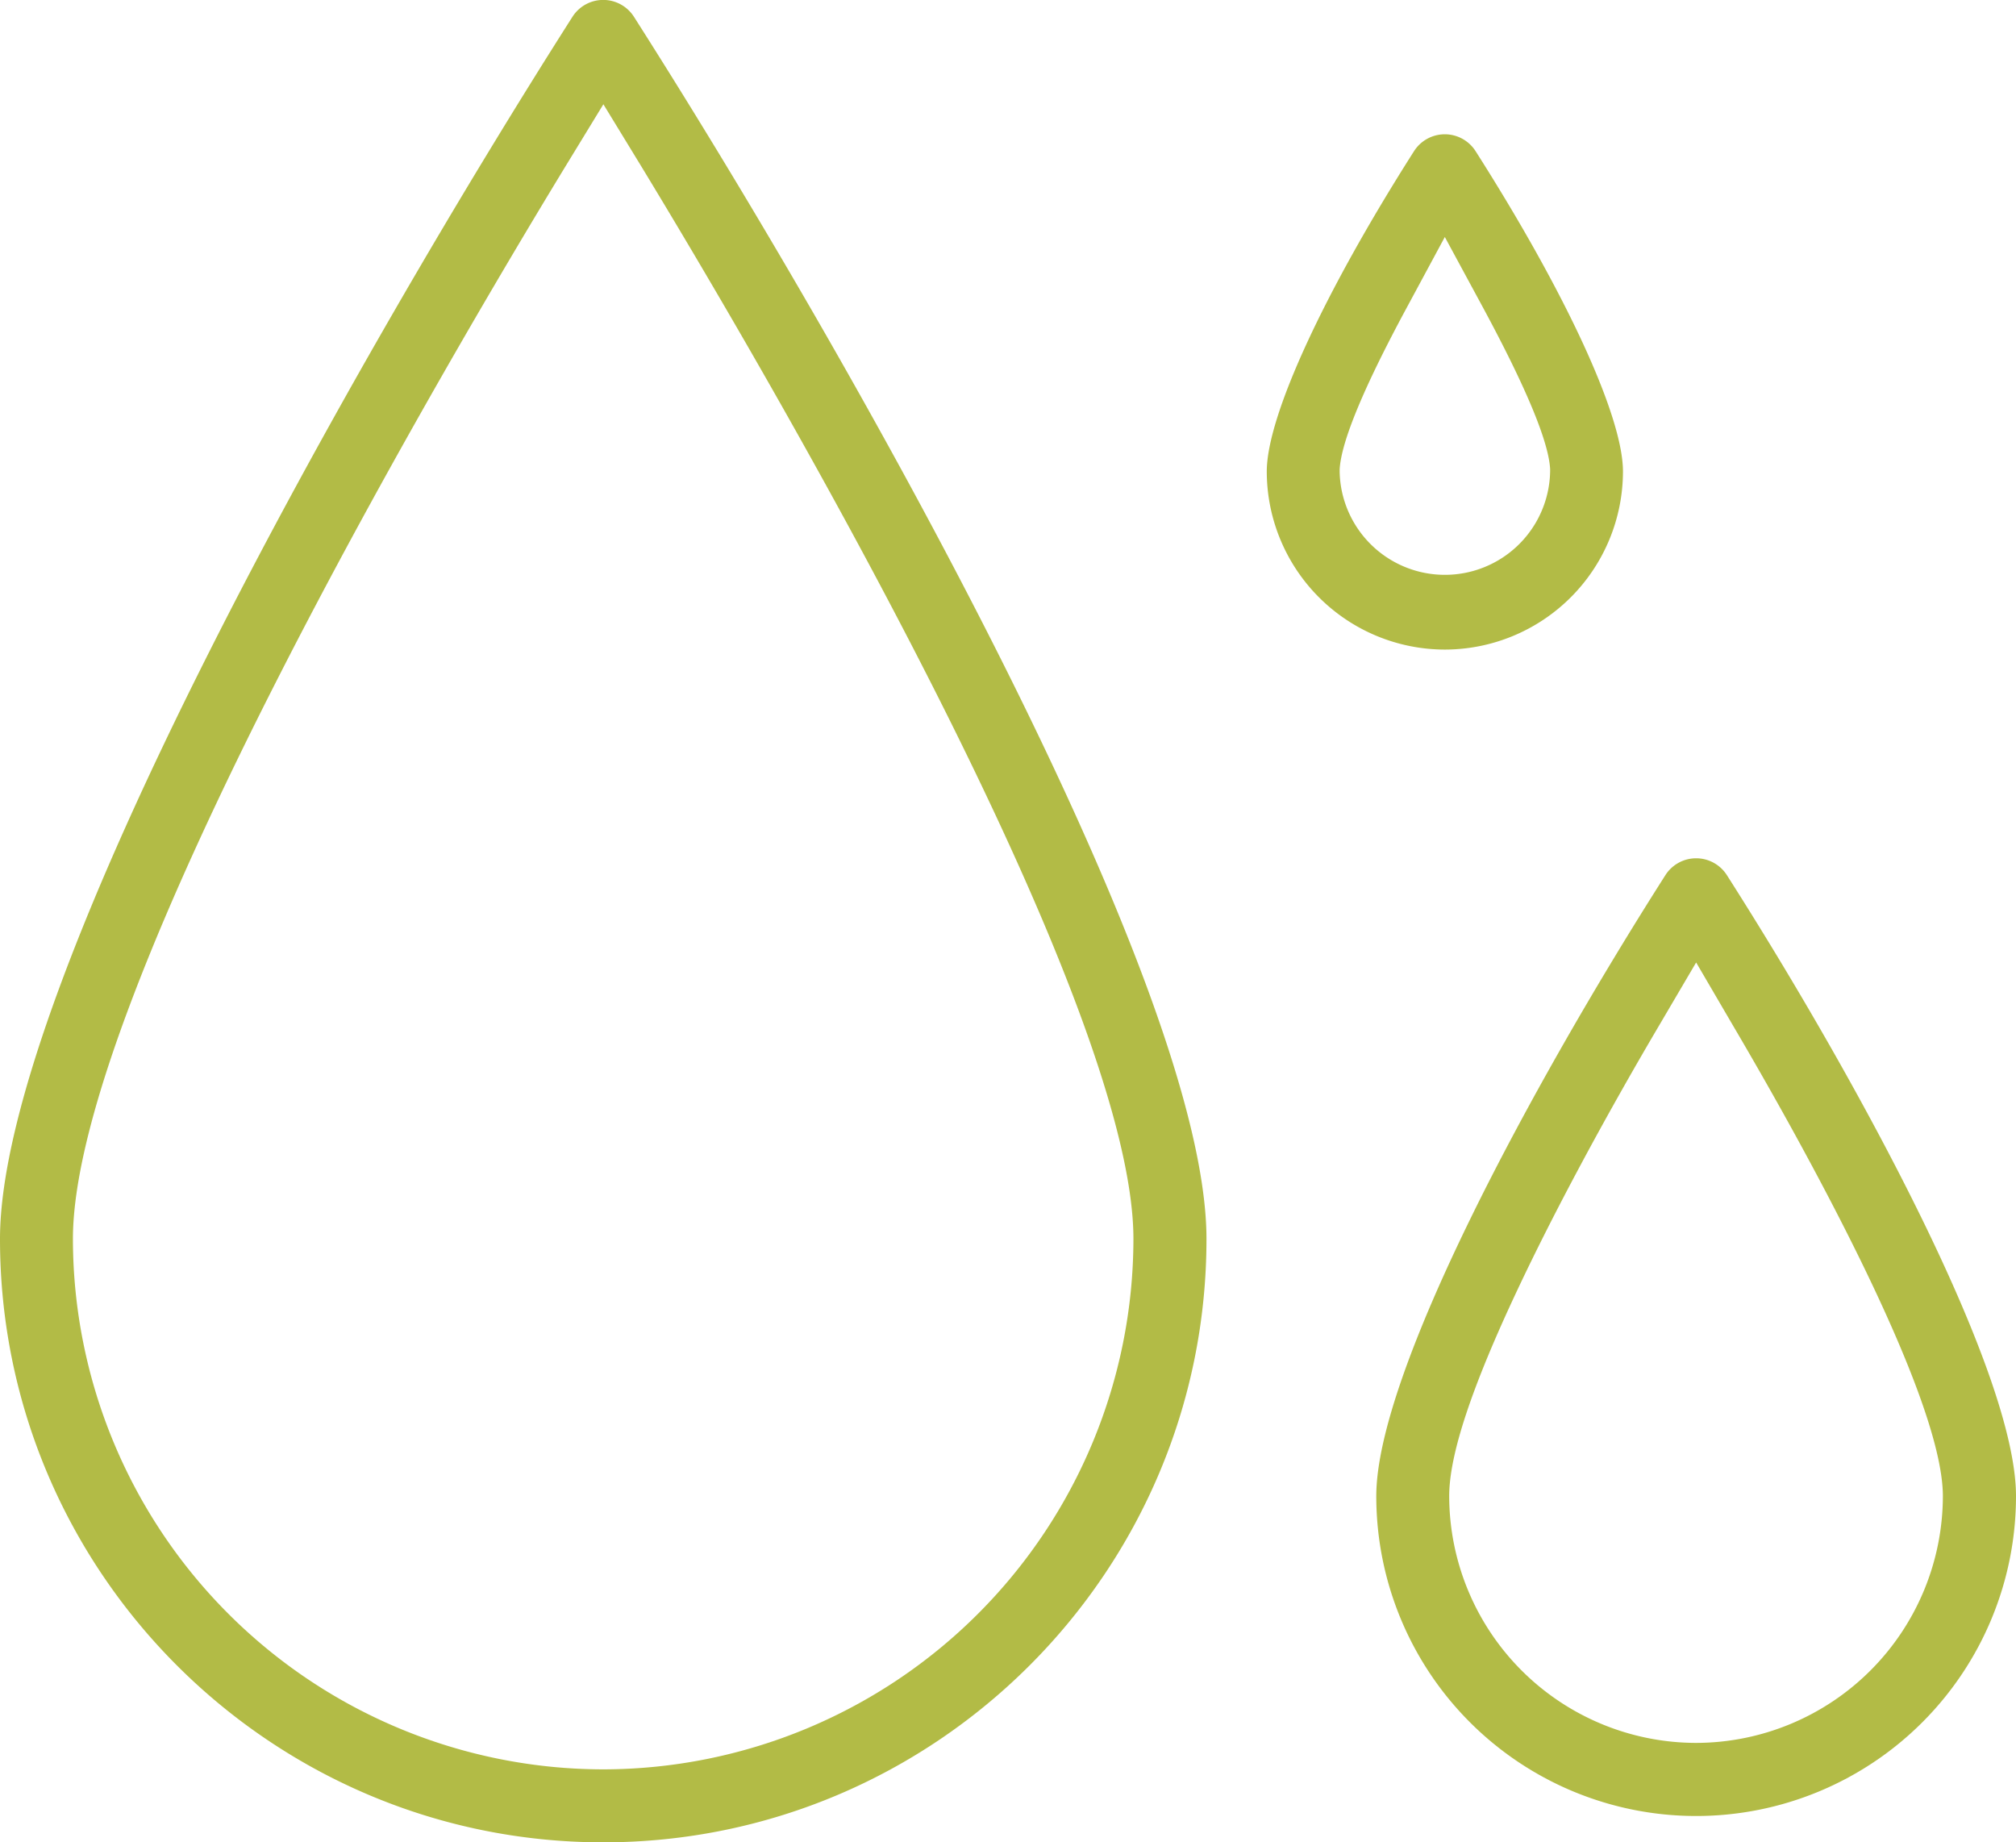
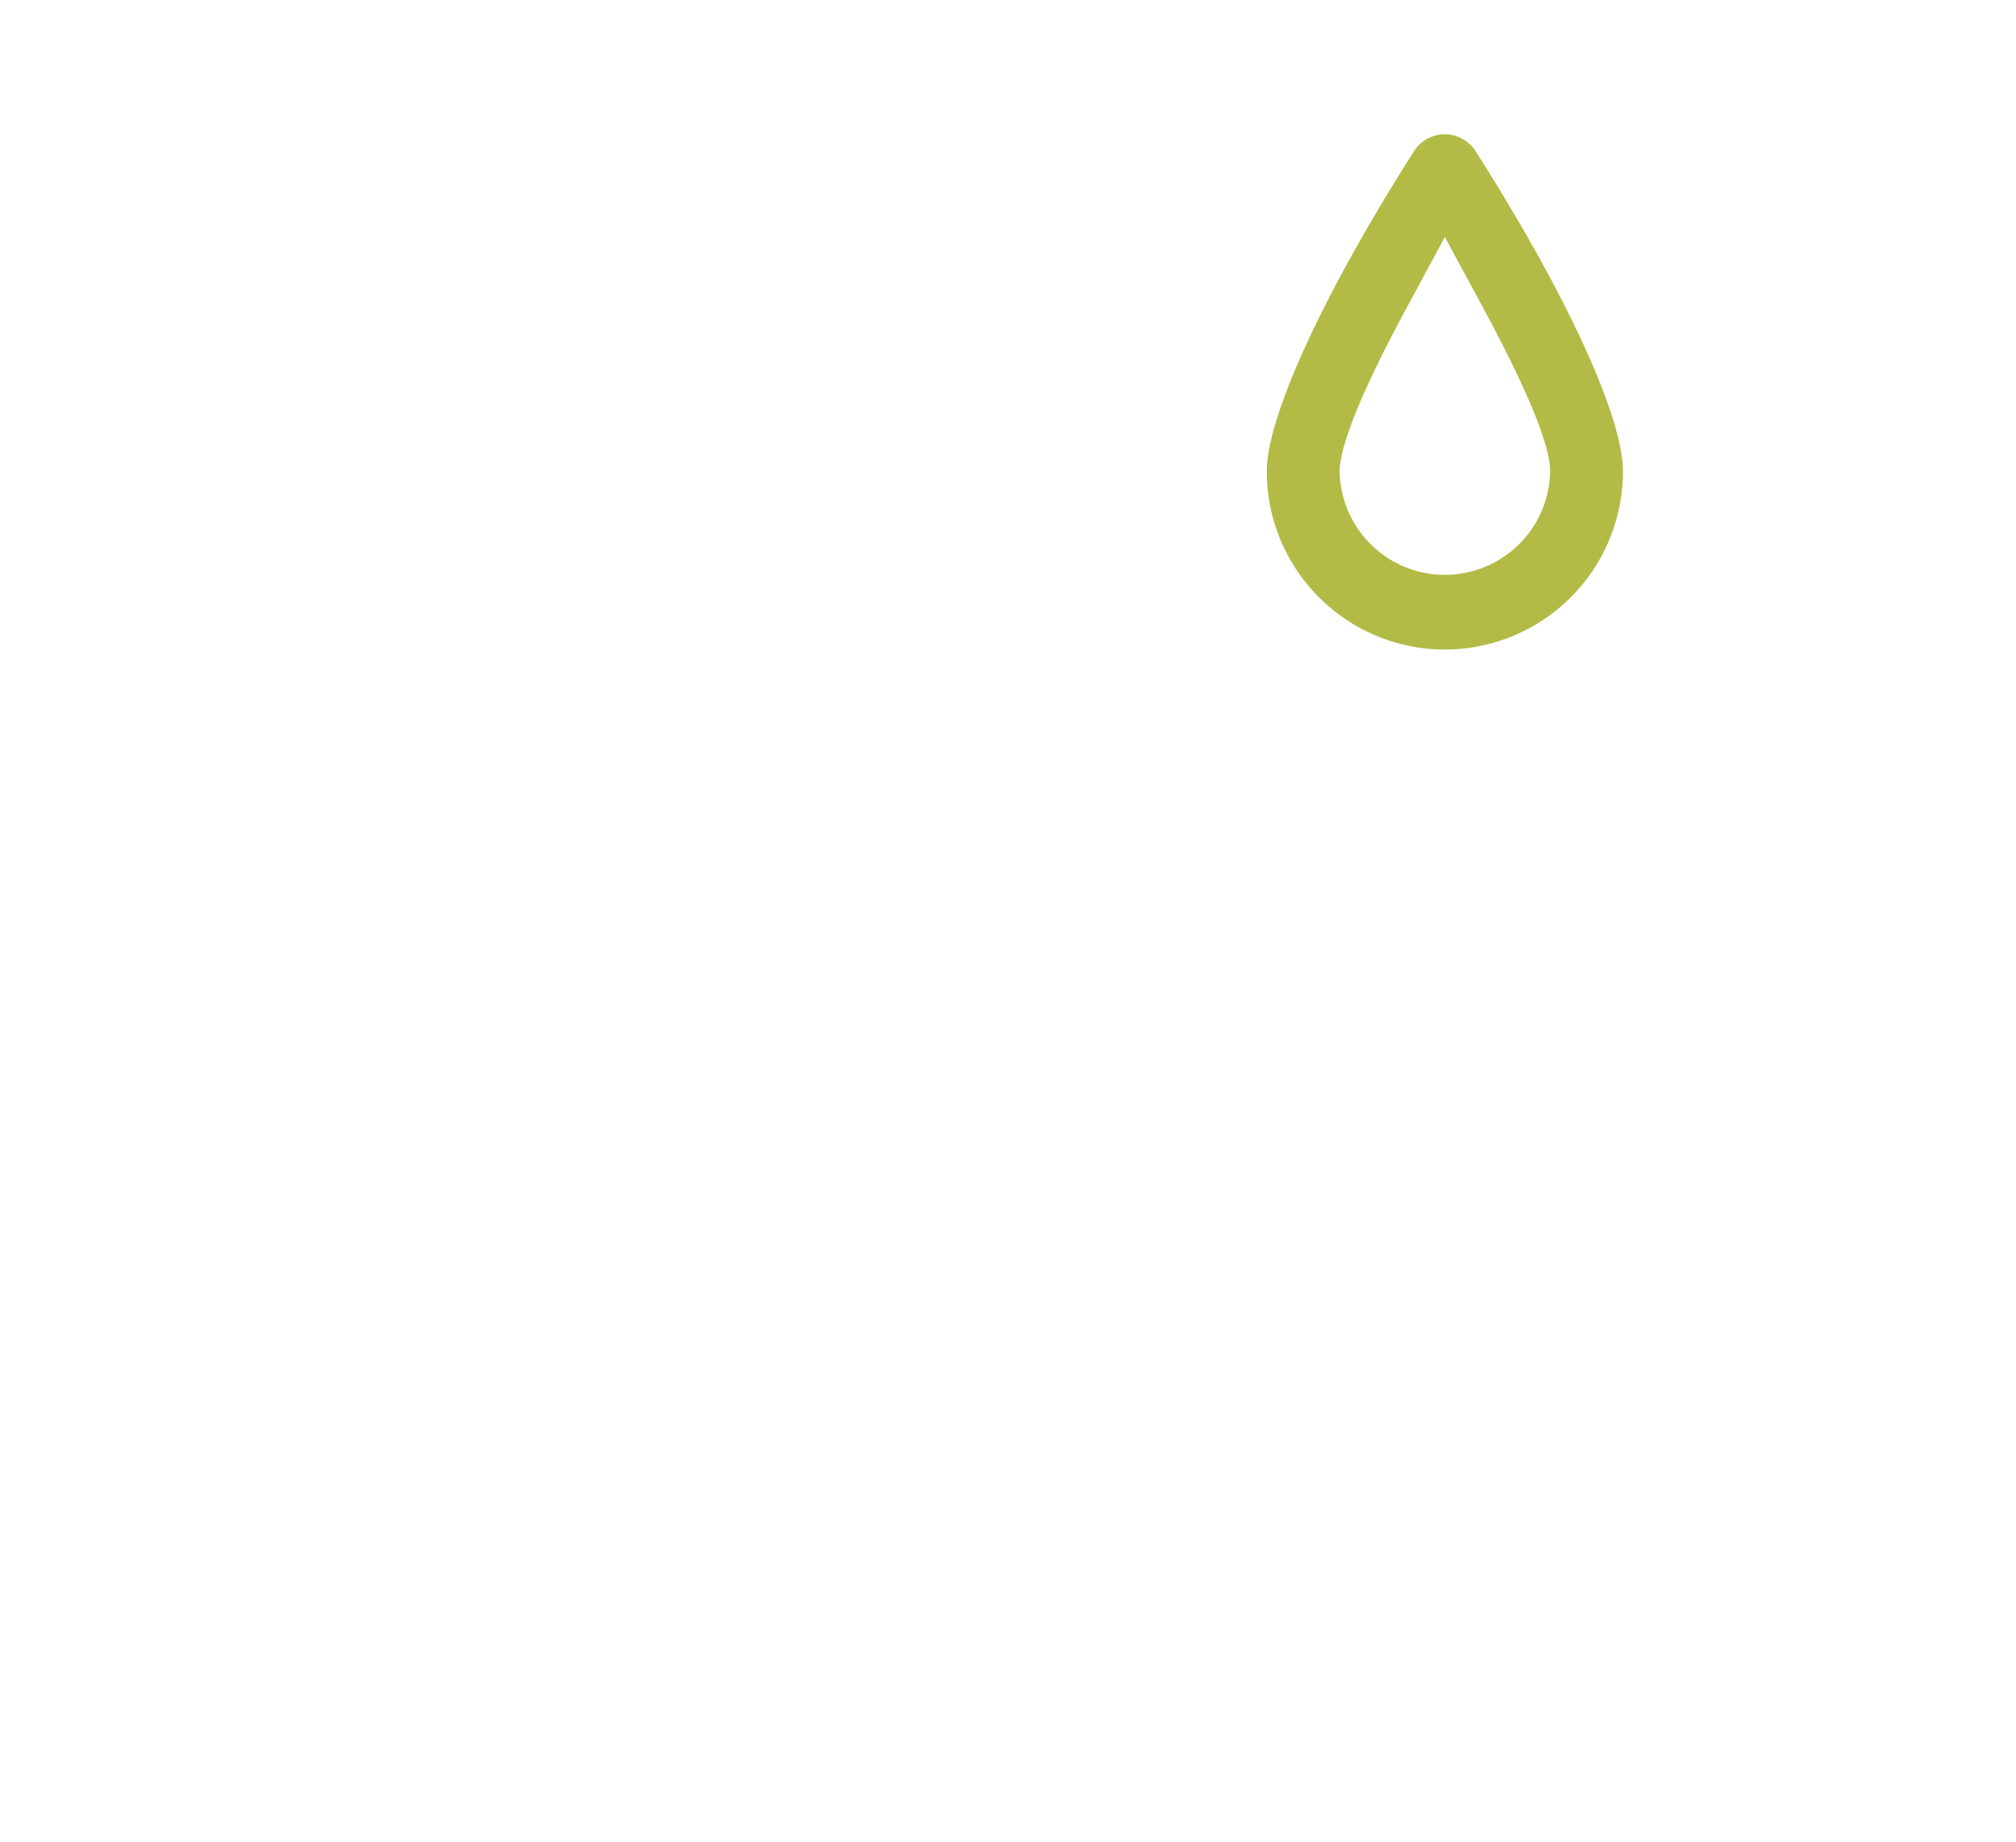
<svg xmlns="http://www.w3.org/2000/svg" viewBox="0 0 483.8 442.08">
  <g fill="#b2bb46">
-     <path d="m152.15 4.05a8.75 8.75 0 0 0 -14.75-.05c-51.04 80.11-137.4 232-137.4 293.31 0 79.82 64.94 144.77 144.77 144.77s144.76-64.95 144.76-144.77c0-61.31-86.35-213.19-137.38-293.26zm-7.38 420.52a127.41 127.41 0 0 1 -127.27-127.26c0-58.67 90.55-212 118.3-257.55l9-14.74 9 14.74c27.69 45.57 118.2 198.85 118.2 257.55a127.41 127.41 0 0 1 -127.23 127.26z" />
-     <path d="m414.42 210a8.75 8.75 0 0 0 -14.76 0c-32 50.23-69.38 119.39-69.38 149a76.76 76.76 0 1 0 153.52 0c0-29.61-37.37-98.78-69.38-149zm-7.42 208.22a59.33 59.33 0 0 1 -59.22-59.22c0-9.92 5.38-26.16 16.45-49.65 8.6-18.26 20.59-40.64 33.76-63l9.05-15.4 9 15.4c15.1 25.67 50.21 88 50.21 112.68a59.33 59.33 0 0 1 -59.25 59.19z" />
    <path d="m346.73 155.87a42.79 42.79 0 0 0 42.75-42.74c0-13.15-13.55-42.6-35.37-76.86a8.76 8.76 0 0 0 -14.77 0c-21.81 34.26-35.34 63.73-35.34 76.86a42.79 42.79 0 0 0 42.73 42.74zm-25.24-43.22c.36-6.63 5.75-19.63 16-38.64l9.24-17.14 9.27 17.13c10.24 19 15.63 31.95 16 38.53v.59a25.26 25.26 0 0 1 -50.51.11z" />
  </g>
</svg>